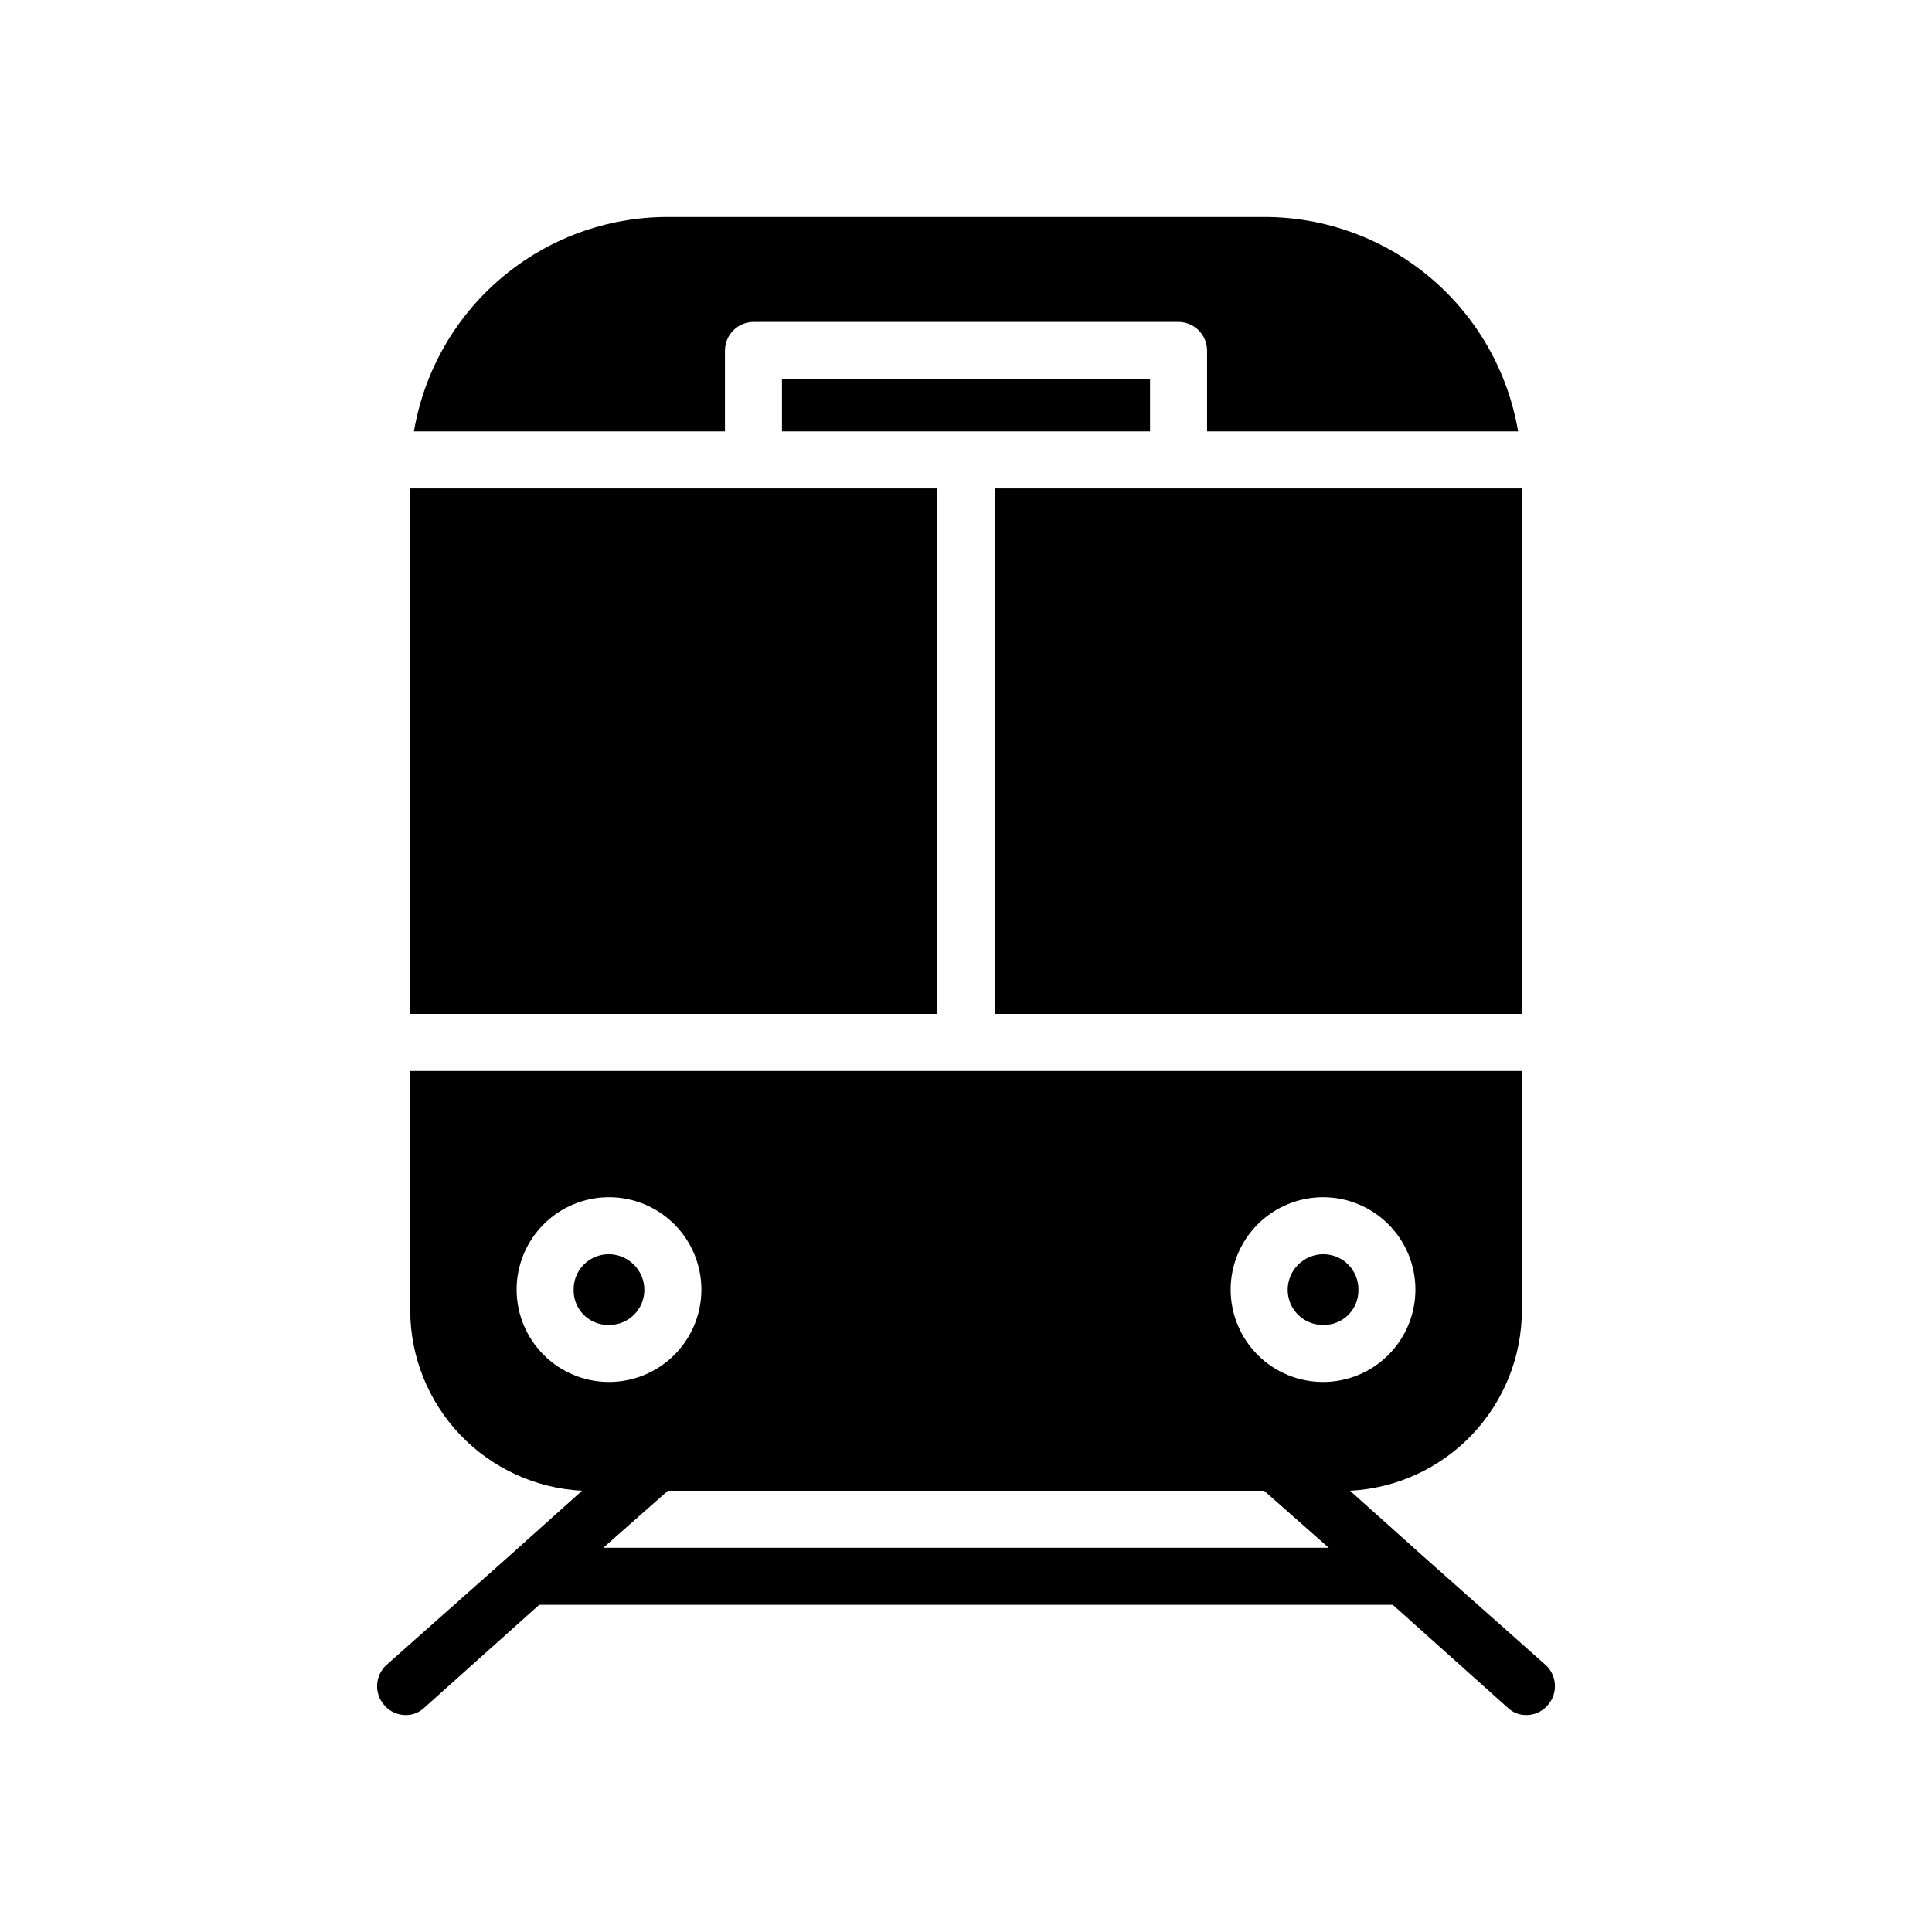
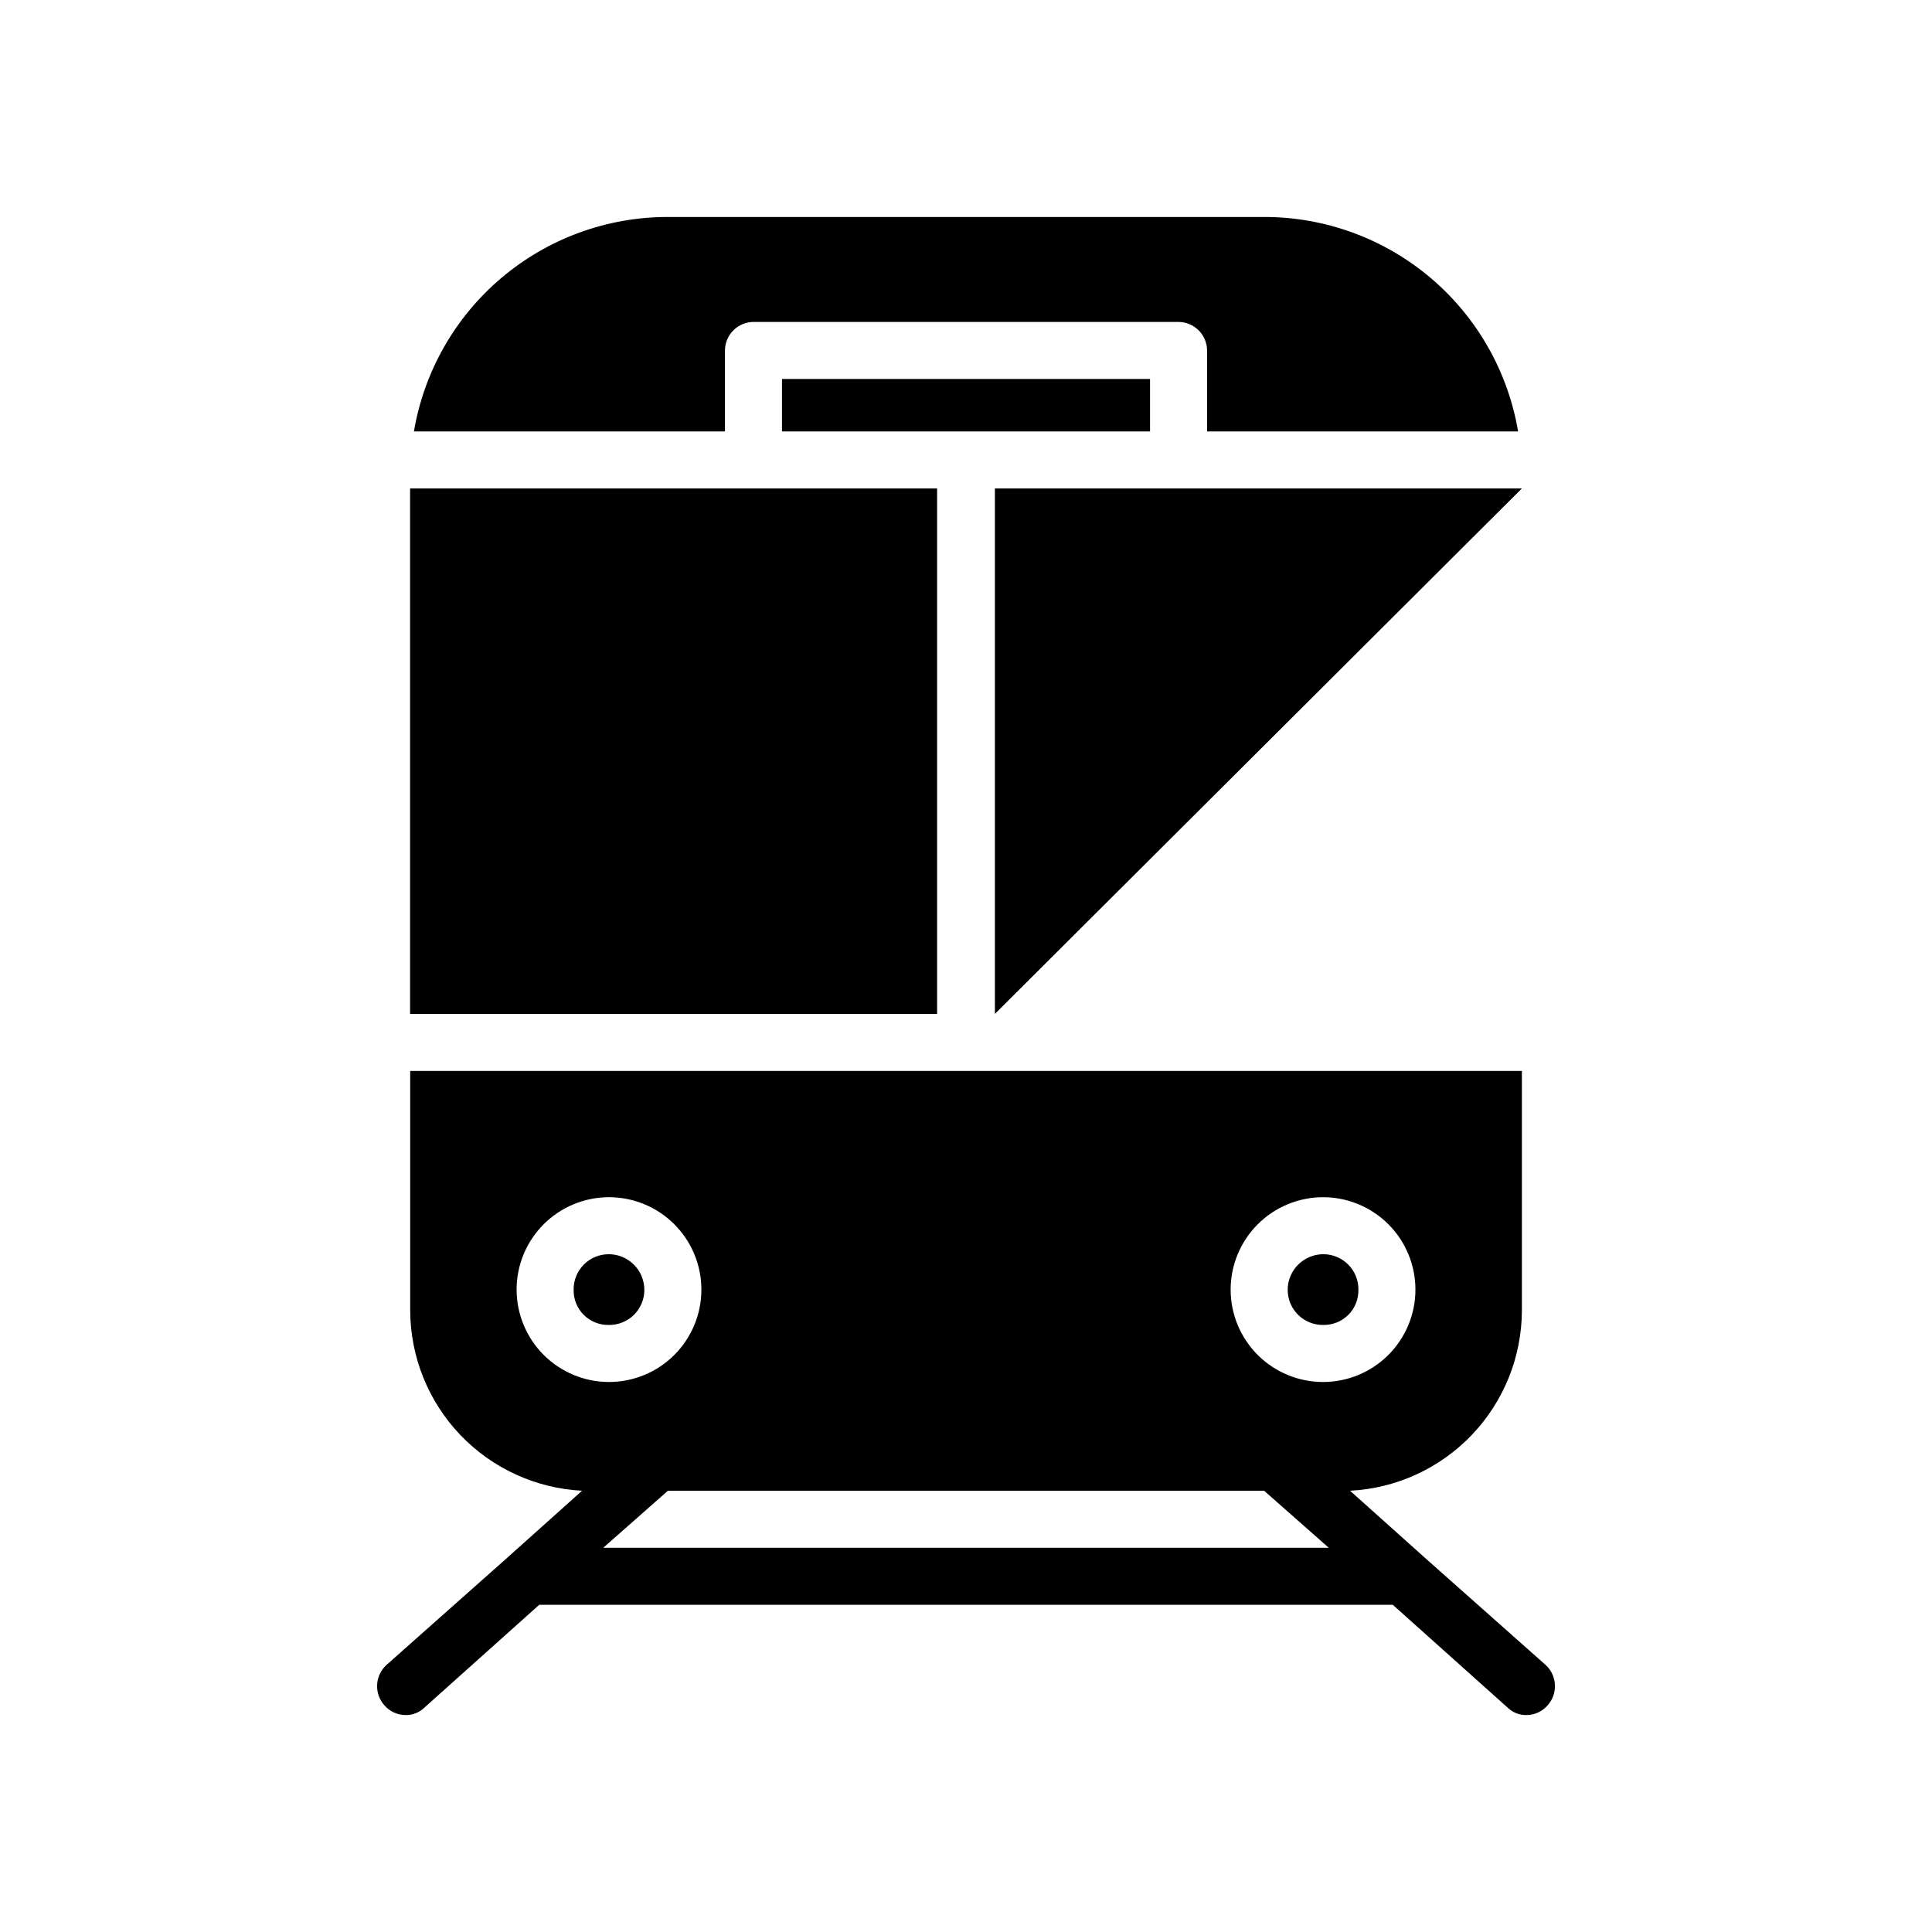
<svg xmlns="http://www.w3.org/2000/svg" fill="#000000" width="800px" height="800px" version="1.1" viewBox="144 144 512 512">
-   <path d="m392.34 412.7h-139.66v-139.25h139.66zm102.38 82.422c2.469 0.039 4.852-0.926 6.598-2.672 1.746-1.746 2.711-4.129 2.672-6.598 0.051-2.492-0.906-4.898-2.648-6.68-1.742-1.781-4.129-2.785-6.621-2.793-2.516-0.004-4.926 0.992-6.703 2.769-1.777 1.777-2.773 4.188-2.769 6.703 0.004 2.492 1.012 4.879 2.793 6.621s4.188 2.699 6.68 2.648zm-179.96-9.27c0.004-2.516-0.992-4.926-2.769-6.703-1.777-1.777-4.188-2.773-6.703-2.769-2.492 0.008-4.875 1.012-6.621 2.793-1.742 1.781-2.695 4.188-2.648 6.68-0.039 2.469 0.926 4.852 2.672 6.598 1.75 1.746 4.129 2.711 6.598 2.672 2.492 0.051 4.898-0.906 6.68-2.648s2.789-4.129 2.793-6.621zm21.363-249.08c0.086-4.16 3.496-7.481 7.656-7.457h112.45c4.16-0.023 7.57 3.297 7.66 7.457v21.562h82.422c-2.684-15.867-10.891-30.277-23.172-40.676-12.281-10.402-27.844-16.125-43.934-16.156h-158.4c-16.094 0.031-31.656 5.754-43.938 16.156-12.281 10.398-20.488 24.809-23.172 40.676h82.426zm112.65 7.656h-97.539v13.906h97.539zm105.4 351.46h-0.004c-1.406 1.656-3.469 2.613-5.641 2.621-1.883 0.035-3.699-0.691-5.039-2.016l-30.391-27.207h-226.19l-30.391 27.207c-1.336 1.324-3.152 2.051-5.035 2.016-2.176-0.008-4.234-0.965-5.644-2.621-2.754-3.125-2.484-7.883 0.605-10.68l32.242-28.617 0.422-0.383 19.145-17.148h0.004c-12.262-0.625-23.816-5.926-32.289-14.809-8.473-8.883-13.215-20.676-13.258-32.953v-63.48h294.61v63.48c-0.039 12.277-4.785 24.07-13.258 32.953-8.473 8.883-20.027 14.184-32.285 14.809l19.145 17.148 0.422 0.383 32.242 28.617c3.082 2.801 3.344 7.559 0.586 10.68zm-84.035-110.03h-0.004c0.027 6.481 2.621 12.688 7.219 17.262 4.598 4.57 10.816 7.133 17.301 7.121 6.481-0.008 12.695-2.586 17.277-7.172 4.586-4.582 7.164-10.797 7.172-17.277 0.012-6.484-2.551-12.703-7.121-17.301-4.574-4.598-10.781-7.191-17.262-7.219-6.527-0.02-12.793 2.562-17.41 7.176-4.613 4.617-7.199 10.883-7.176 17.41zm-164.85 24.383c6.508 0.027 12.754-2.535 17.367-7.121 4.613-4.59 7.211-10.824 7.219-17.328 0.008-6.508-2.57-12.746-7.172-17.348-4.598-4.602-10.84-7.18-17.348-7.172-6.504 0.008-12.738 2.606-17.324 7.219-4.59 4.613-7.152 10.863-7.125 17.367 0.031 6.457 2.609 12.641 7.176 17.207 4.566 4.566 10.75 7.144 17.207 7.176zm15.719 28.816-17.129 15.113h192.25l-17.129-15.113zm226.31-265.61h-139.66v139.25h139.66z" />
+   <path d="m392.34 412.7h-139.66v-139.25h139.66zm102.38 82.422c2.469 0.039 4.852-0.926 6.598-2.672 1.746-1.746 2.711-4.129 2.672-6.598 0.051-2.492-0.906-4.898-2.648-6.68-1.742-1.781-4.129-2.785-6.621-2.793-2.516-0.004-4.926 0.992-6.703 2.769-1.777 1.777-2.773 4.188-2.769 6.703 0.004 2.492 1.012 4.879 2.793 6.621s4.188 2.699 6.68 2.648zm-179.96-9.27c0.004-2.516-0.992-4.926-2.769-6.703-1.777-1.777-4.188-2.773-6.703-2.769-2.492 0.008-4.875 1.012-6.621 2.793-1.742 1.781-2.695 4.188-2.648 6.68-0.039 2.469 0.926 4.852 2.672 6.598 1.75 1.746 4.129 2.711 6.598 2.672 2.492 0.051 4.898-0.906 6.68-2.648s2.789-4.129 2.793-6.621zm21.363-249.08c0.086-4.16 3.496-7.481 7.656-7.457h112.45c4.16-0.023 7.57 3.297 7.66 7.457v21.562h82.422c-2.684-15.867-10.891-30.277-23.172-40.676-12.281-10.402-27.844-16.125-43.934-16.156h-158.4c-16.094 0.031-31.656 5.754-43.938 16.156-12.281 10.398-20.488 24.809-23.172 40.676h82.426zm112.65 7.656h-97.539v13.906h97.539zm105.4 351.46h-0.004c-1.406 1.656-3.469 2.613-5.641 2.621-1.883 0.035-3.699-0.691-5.039-2.016l-30.391-27.207h-226.19l-30.391 27.207c-1.336 1.324-3.152 2.051-5.035 2.016-2.176-0.008-4.234-0.965-5.644-2.621-2.754-3.125-2.484-7.883 0.605-10.68l32.242-28.617 0.422-0.383 19.145-17.148h0.004c-12.262-0.625-23.816-5.926-32.289-14.809-8.473-8.883-13.215-20.676-13.258-32.953v-63.48h294.61v63.48c-0.039 12.277-4.785 24.07-13.258 32.953-8.473 8.883-20.027 14.184-32.285 14.809l19.145 17.148 0.422 0.383 32.242 28.617c3.082 2.801 3.344 7.559 0.586 10.68zm-84.035-110.03h-0.004c0.027 6.481 2.621 12.688 7.219 17.262 4.598 4.57 10.816 7.133 17.301 7.121 6.481-0.008 12.695-2.586 17.277-7.172 4.586-4.582 7.164-10.797 7.172-17.277 0.012-6.484-2.551-12.703-7.121-17.301-4.574-4.598-10.781-7.191-17.262-7.219-6.527-0.02-12.793 2.562-17.41 7.176-4.613 4.617-7.199 10.883-7.176 17.41zm-164.85 24.383c6.508 0.027 12.754-2.535 17.367-7.121 4.613-4.59 7.211-10.824 7.219-17.328 0.008-6.508-2.57-12.746-7.172-17.348-4.598-4.602-10.84-7.18-17.348-7.172-6.504 0.008-12.738 2.606-17.324 7.219-4.59 4.613-7.152 10.863-7.125 17.367 0.031 6.457 2.609 12.641 7.176 17.207 4.566 4.566 10.75 7.144 17.207 7.176zm15.719 28.816-17.129 15.113h192.25l-17.129-15.113zm226.31-265.61h-139.66v139.25z" />
</svg>